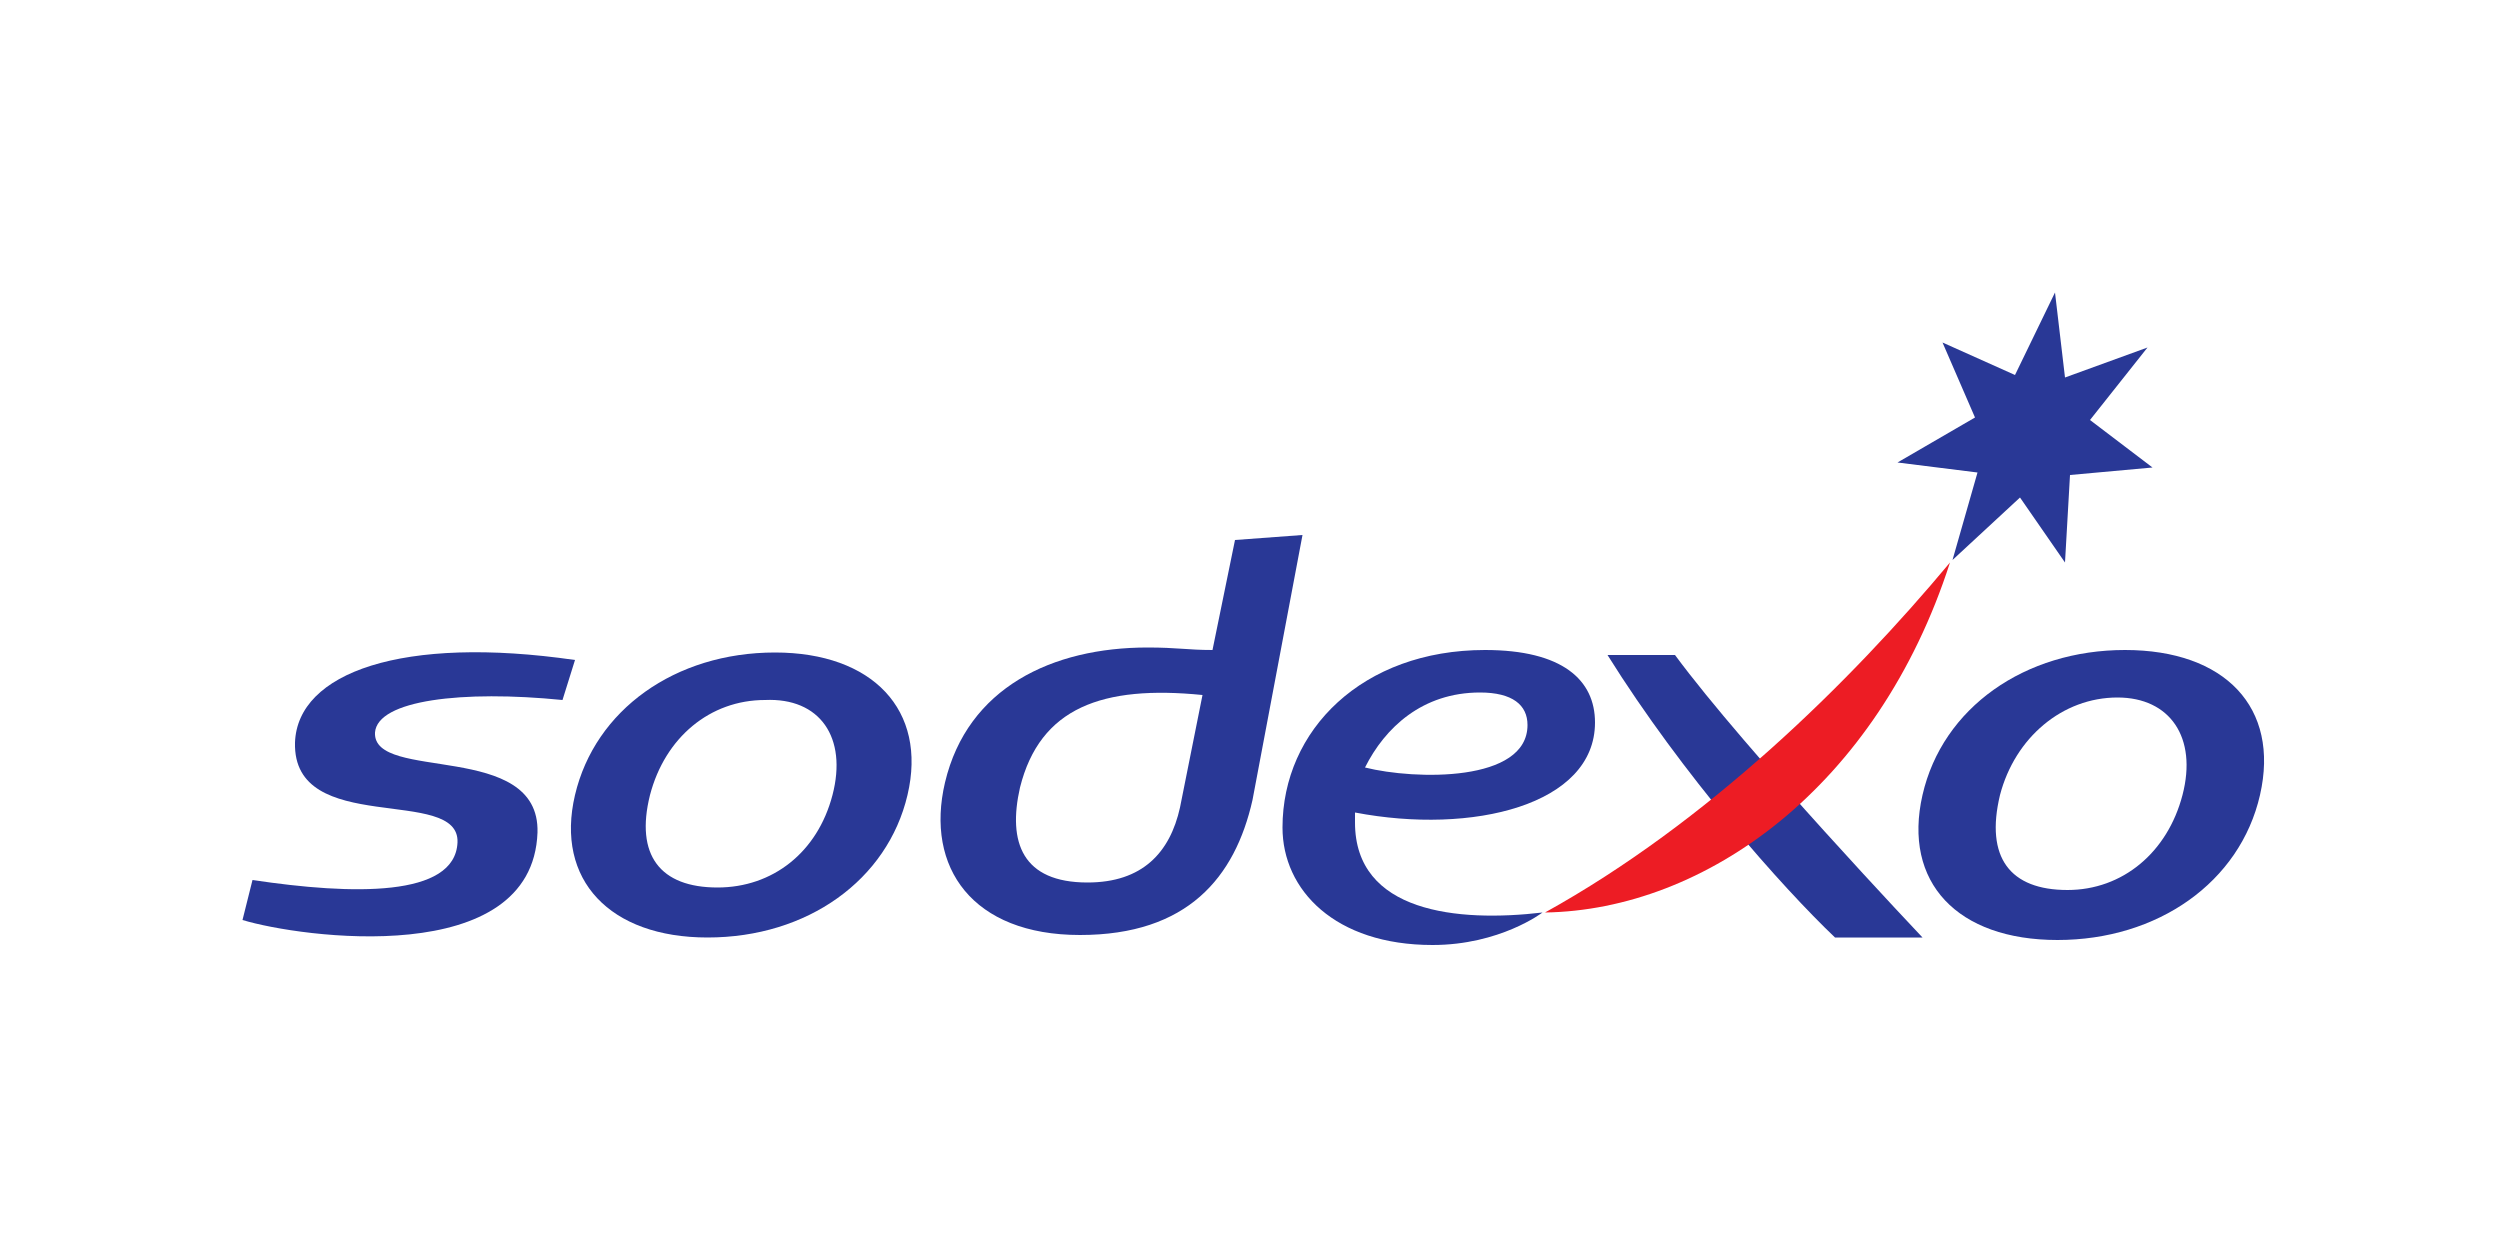
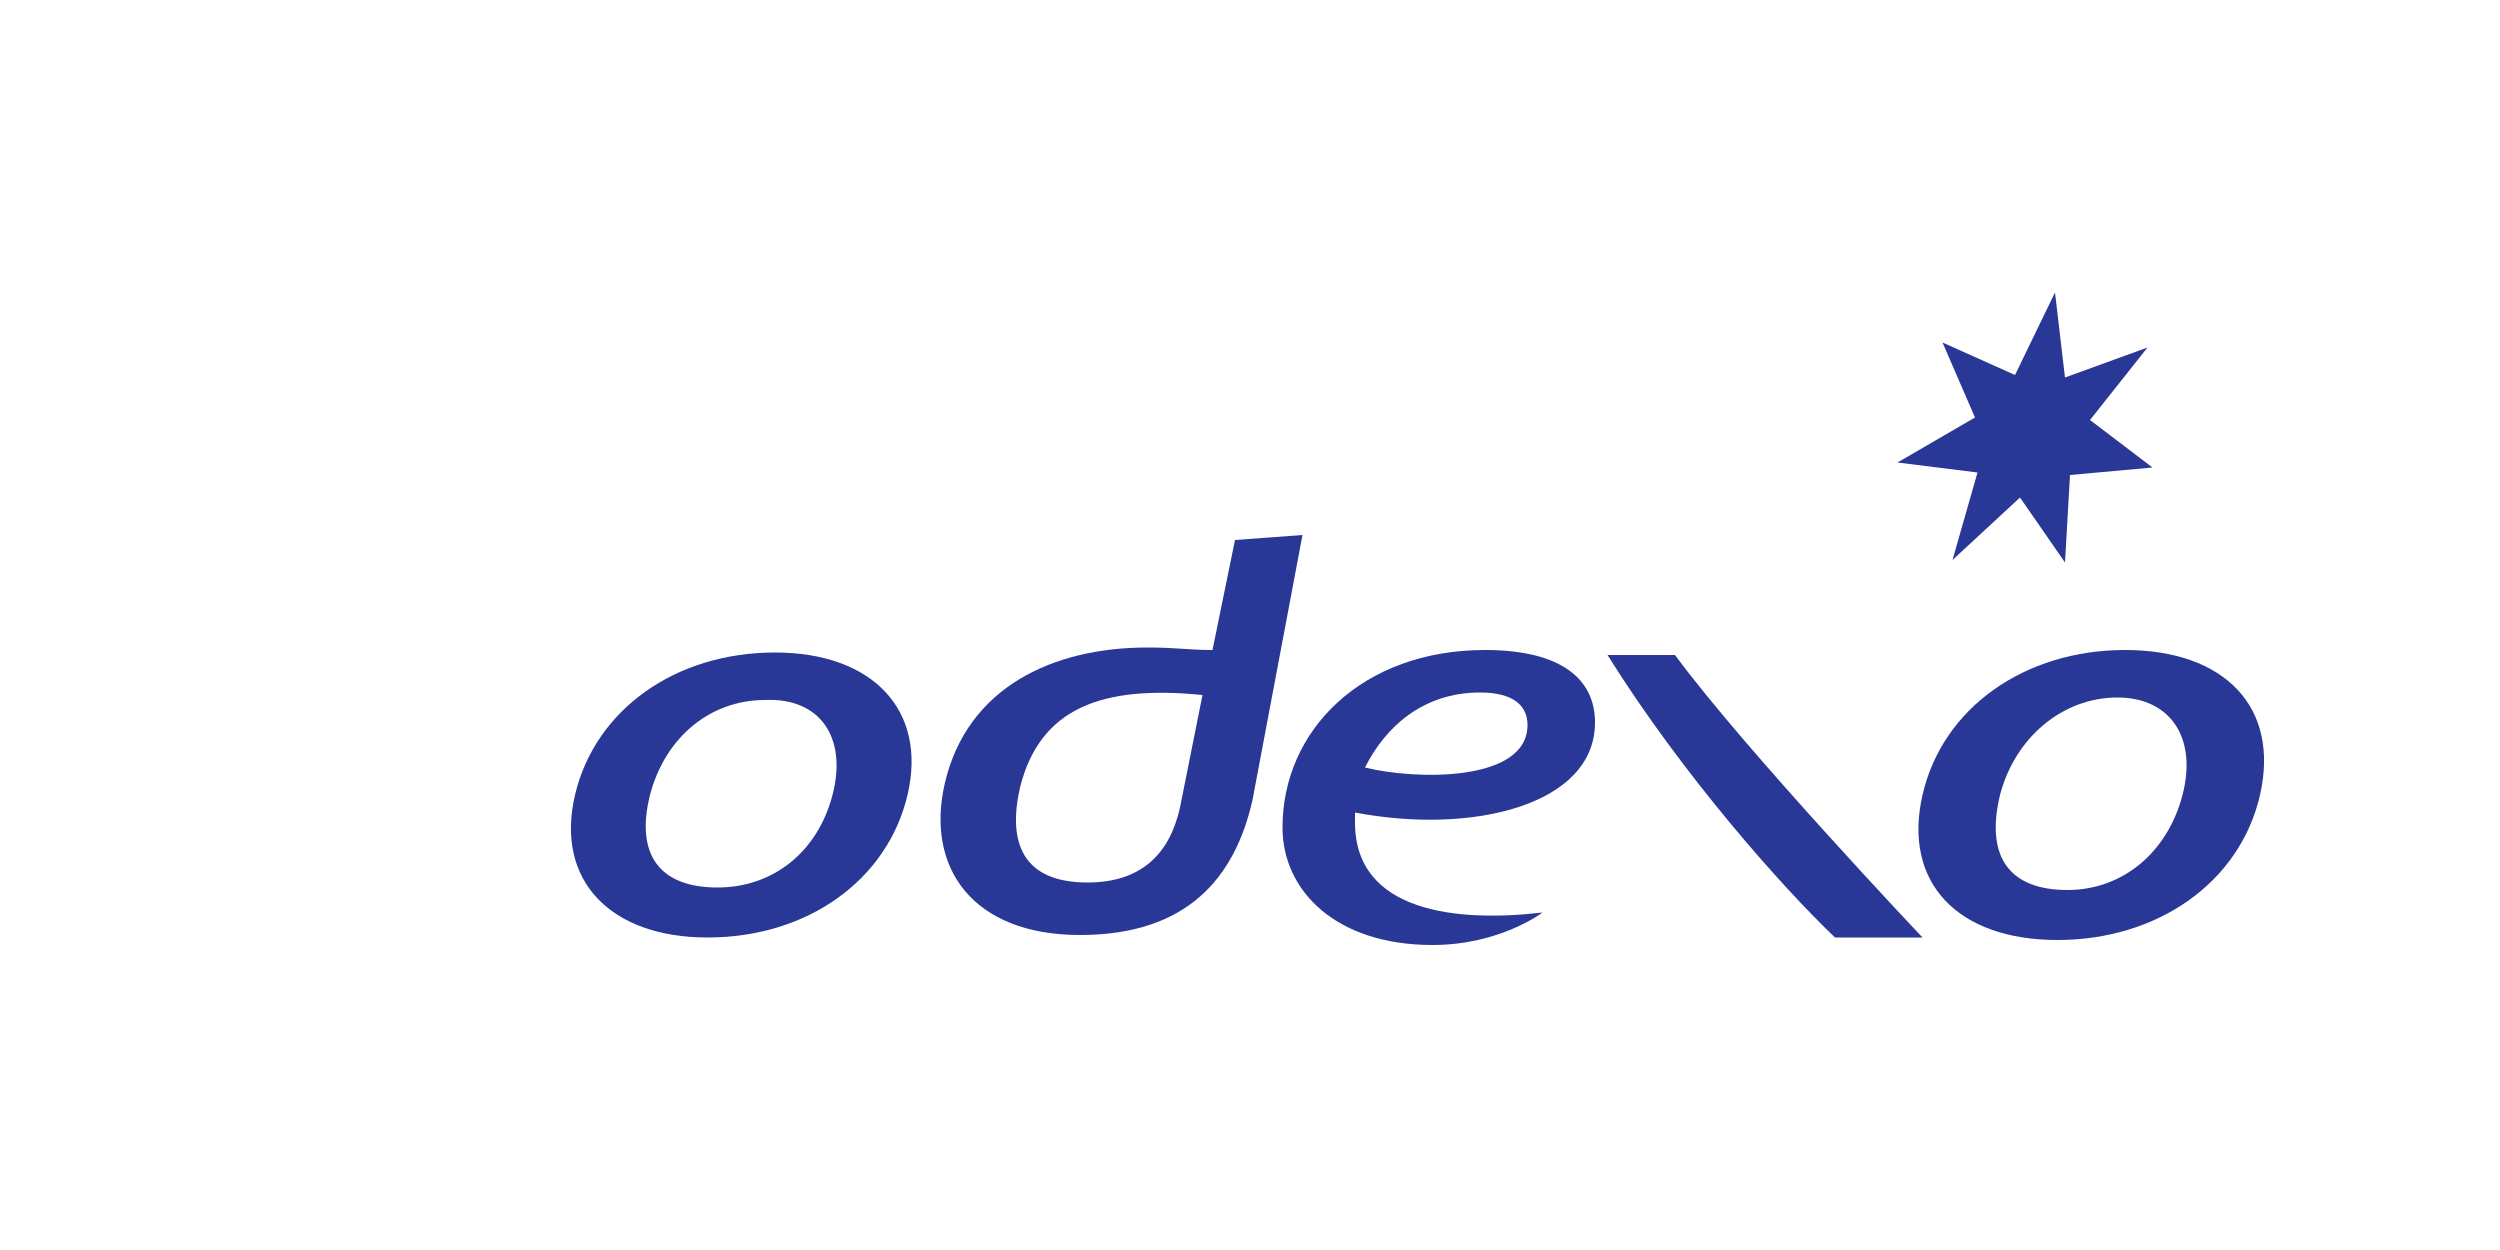
<svg xmlns="http://www.w3.org/2000/svg" version="1.1" id="Capa_1" x="0px" y="0px" viewBox="0 0 100 50" style="enable-background:new 0 0 100 50;" xml:space="preserve">
  <style type="text/css">
	.st0{fill:#293896;}
	.st1{fill:#ED1C24;}
</style>
-   <path class="st0" d="M48.1,27.8l-0.9,4.5c-0.4,1.8-1.5,3-3.7,3c-2.6,0-3.2-1.6-2.7-3.8C41.6,28.3,44.1,27.4,48.1,27.8 M52.1,21.4  l-2.7,0.2L48.5,26c-1,0-1.4-0.1-2.6-0.1c-3.8,0-7.2,1.6-8.1,5.4c-0.8,3.4,1.1,6.1,5.4,6.1c4.3,0,6.2-2.3,6.9-5.4L52.1,21.4z" />
-   <path class="st0" d="M22.5,28c-4-0.4-7.4,0-7.5,1.3c-0.1,2,6.6,0.3,6.5,4c-0.2,5.5-9.5,4.2-11.8,3.5l0.4-1.6c4,0.6,8.1,0.7,8.2-1.5  c0.1-2.3-6.6-0.2-6.5-4c0.1-2.8,4.3-4.3,11.2-3.3L22.5,28" />
+   <path class="st0" d="M48.1,27.8l-0.9,4.5c-0.4,1.8-1.5,3-3.7,3c-2.6,0-3.2-1.6-2.7-3.8C41.6,28.3,44.1,27.4,48.1,27.8 M52.1,21.4  l-2.7,0.2L48.5,26c-1,0-1.4-0.1-2.6-0.1c-3.8,0-7.2,1.6-8.1,5.4c-0.8,3.4,1.1,6.1,5.4,6.1c4.3,0,6.2-2.3,6.9-5.4z" />
  <path class="st0" d="M33.3,31.8c-0.6,2.3-2.4,3.7-4.6,3.7c-2.3,0-3.3-1.3-2.7-3.7c0.6-2.3,2.4-3.8,4.6-3.8  C32.8,27.9,33.9,29.5,33.3,31.8 M31,26.1c-4,0-7.2,2.3-8,5.7c-0.8,3.4,1.4,5.7,5.3,5.7c4,0,7.2-2.3,8-5.7  C37.1,28.4,34.9,26.1,31,26.1z" />
  <path class="st0" d="M76.9,37.5h-3.5c-2.1-2-6.1-6.5-9.1-11.3H67C69.8,30,76.9,37.5,76.9,37.5" />
  <polyline class="st0" points="80.6,15 82.2,11.7 82.6,15.1 85.9,13.9 83.6,16.8 86.1,18.7 82.8,19 82.6,22.5 80.8,19.9 78.1,22.4   79.1,18.9 75.9,18.5 79,16.7 77.7,13.7 80.6,15 " />
  <path class="st0" d="M87.3,31.8c-0.6,2.3-2.4,3.8-4.6,3.8c-2.3,0-3.3-1.3-2.7-3.8c0.6-2.3,2.5-3.9,4.7-3.9  C86.8,27.9,87.9,29.5,87.3,31.8 M85,26c-4,0-7.3,2.3-8.1,5.8c-0.8,3.5,1.4,5.8,5.4,5.8c4,0,7.3-2.3,8.1-5.8C91.2,28.3,89,26,85,26z" />
-   <path class="st1" d="M61.8,36.5c6.5-3.6,12.2-9.2,16.2-14C75.1,31.5,68.2,36.4,61.8,36.5" />
  <path class="st0" d="M59.2,27.7c1.3,0,1.9,0.5,1.9,1.3c0,2.3-4.5,2.2-6.5,1.7C55.4,29.1,56.9,27.7,59.2,27.7 M63.8,28.9  c0-1.7-1.3-2.9-4.4-2.9c-4.9,0-8.1,3.2-8.1,7.1c0,2.5,2.1,4.7,6,4.7c2.7,0,4.4-1.3,4.4-1.3c-3.4,0.4-7.5,0-7.5-3.6  c0-0.1,0-0.3,0-0.4C58.9,33.4,63.8,32.2,63.8,28.9z" />
</svg>